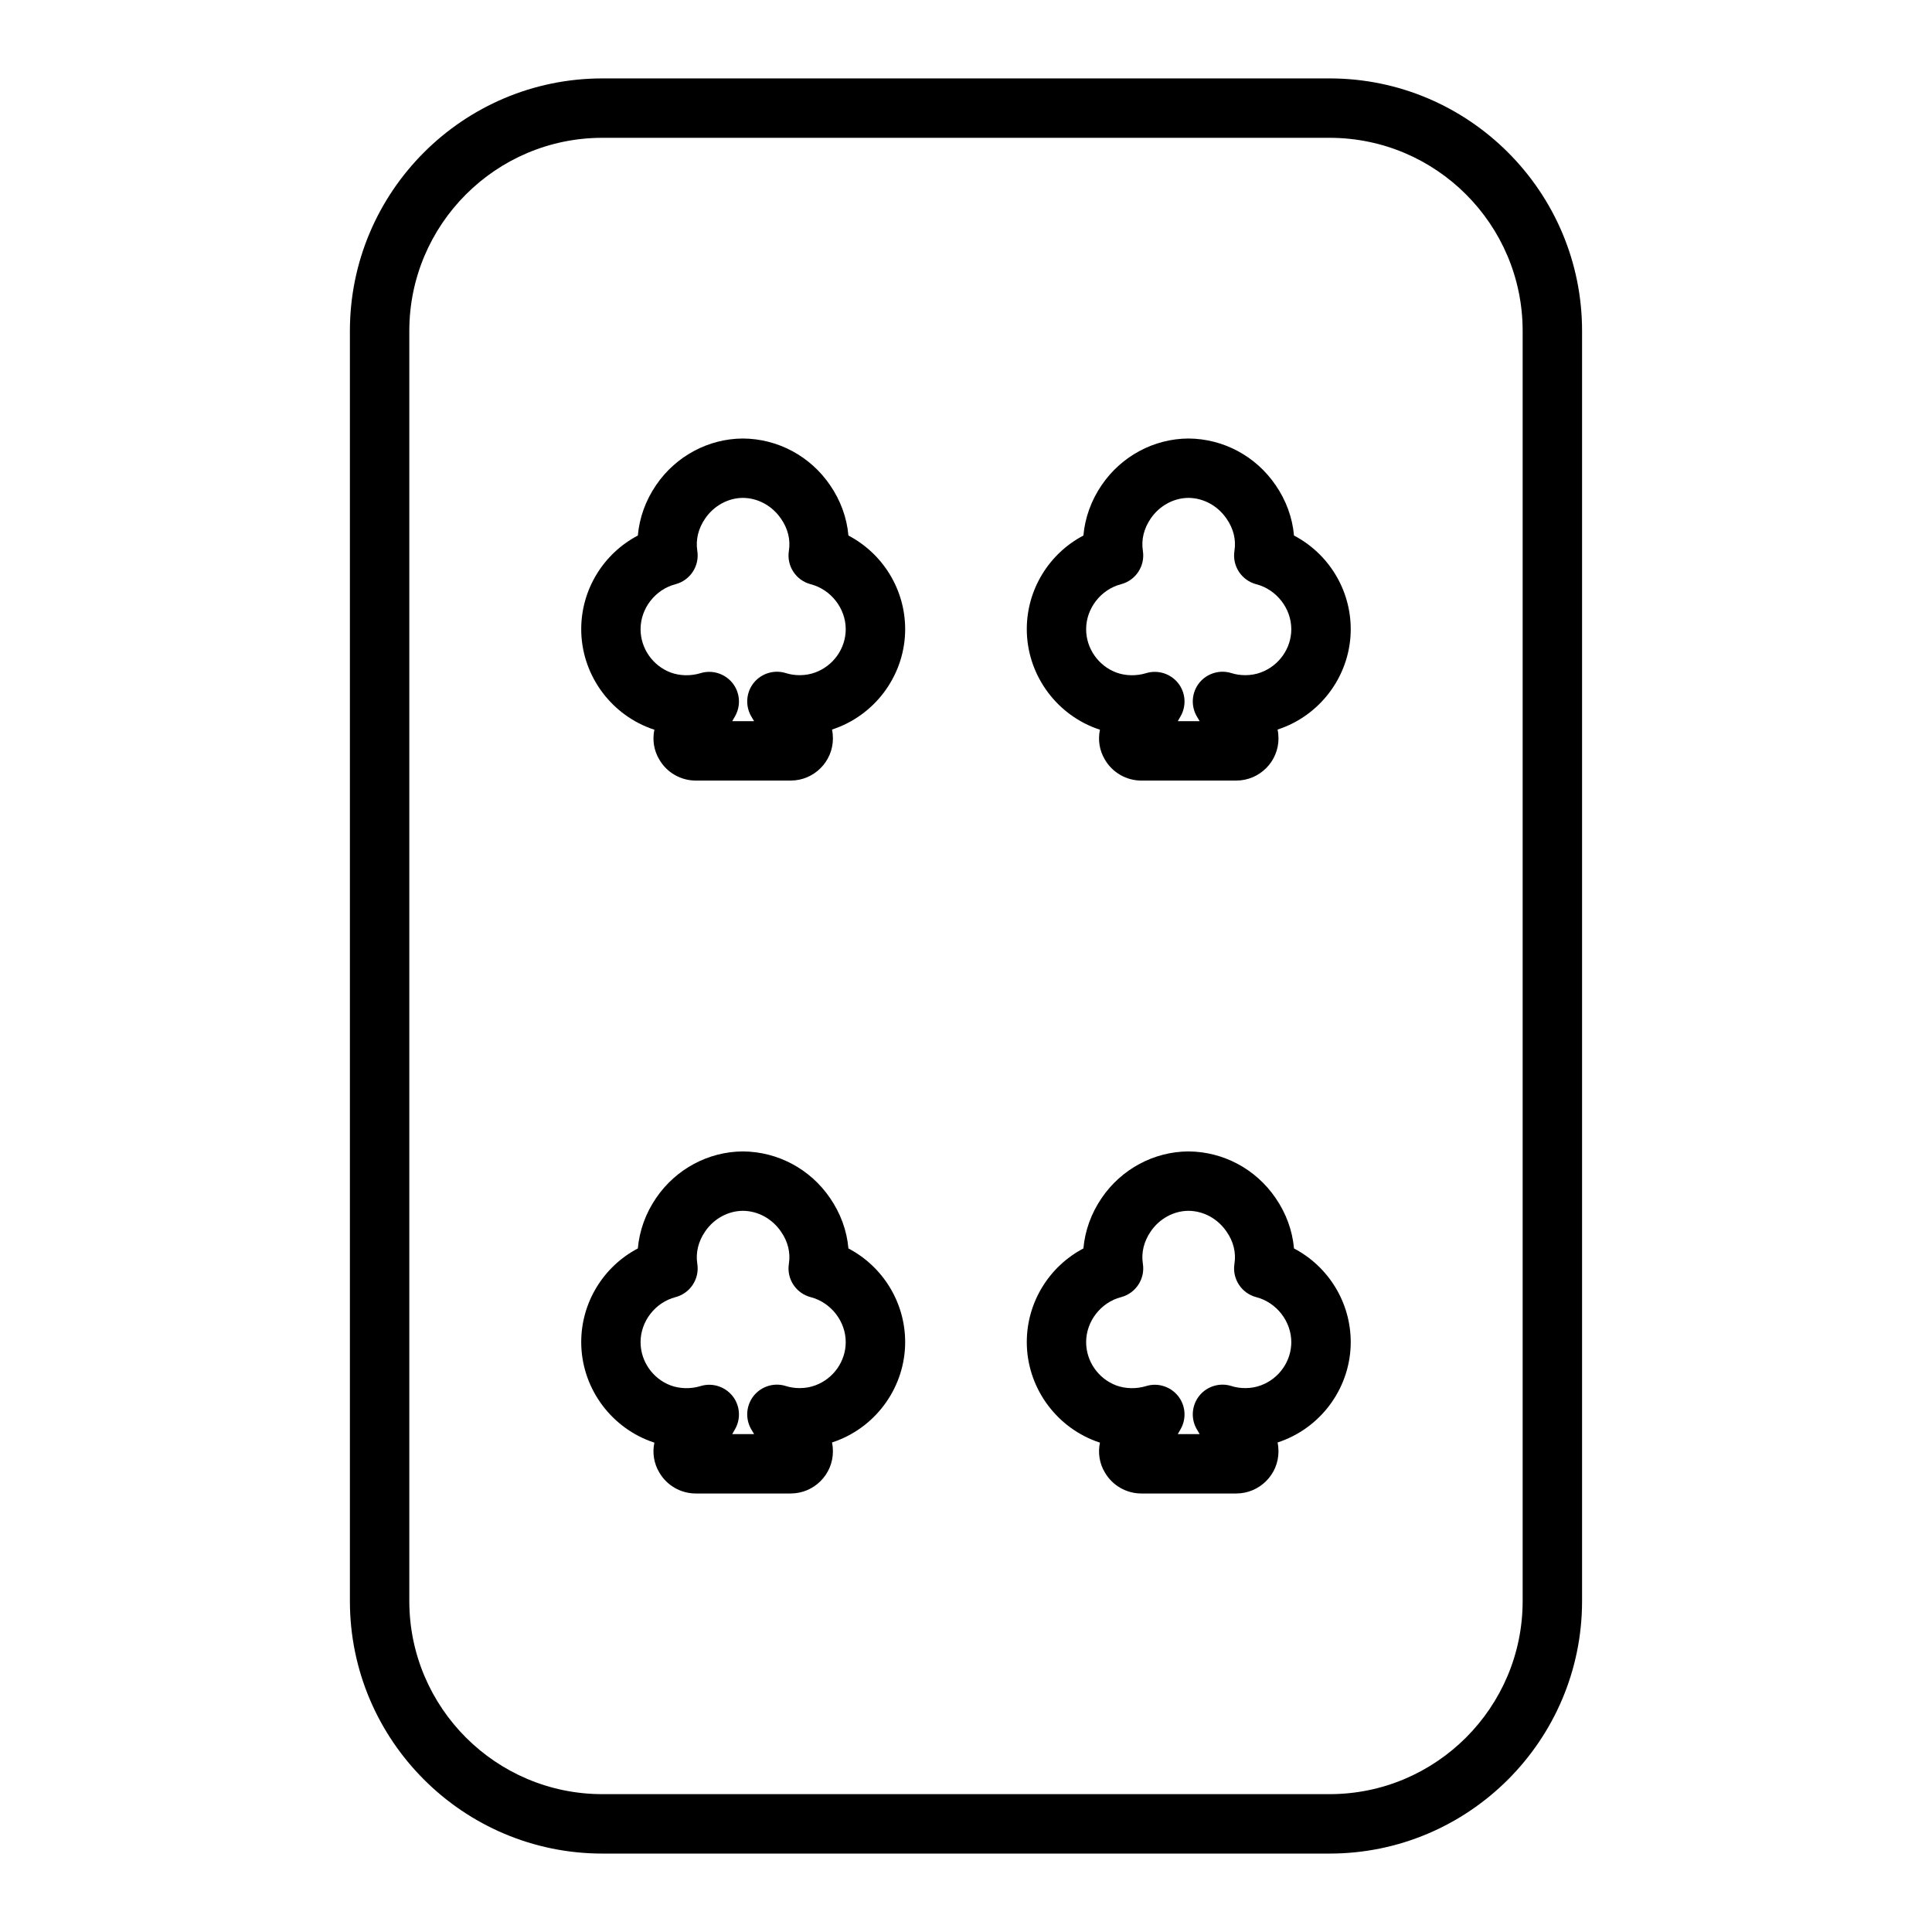
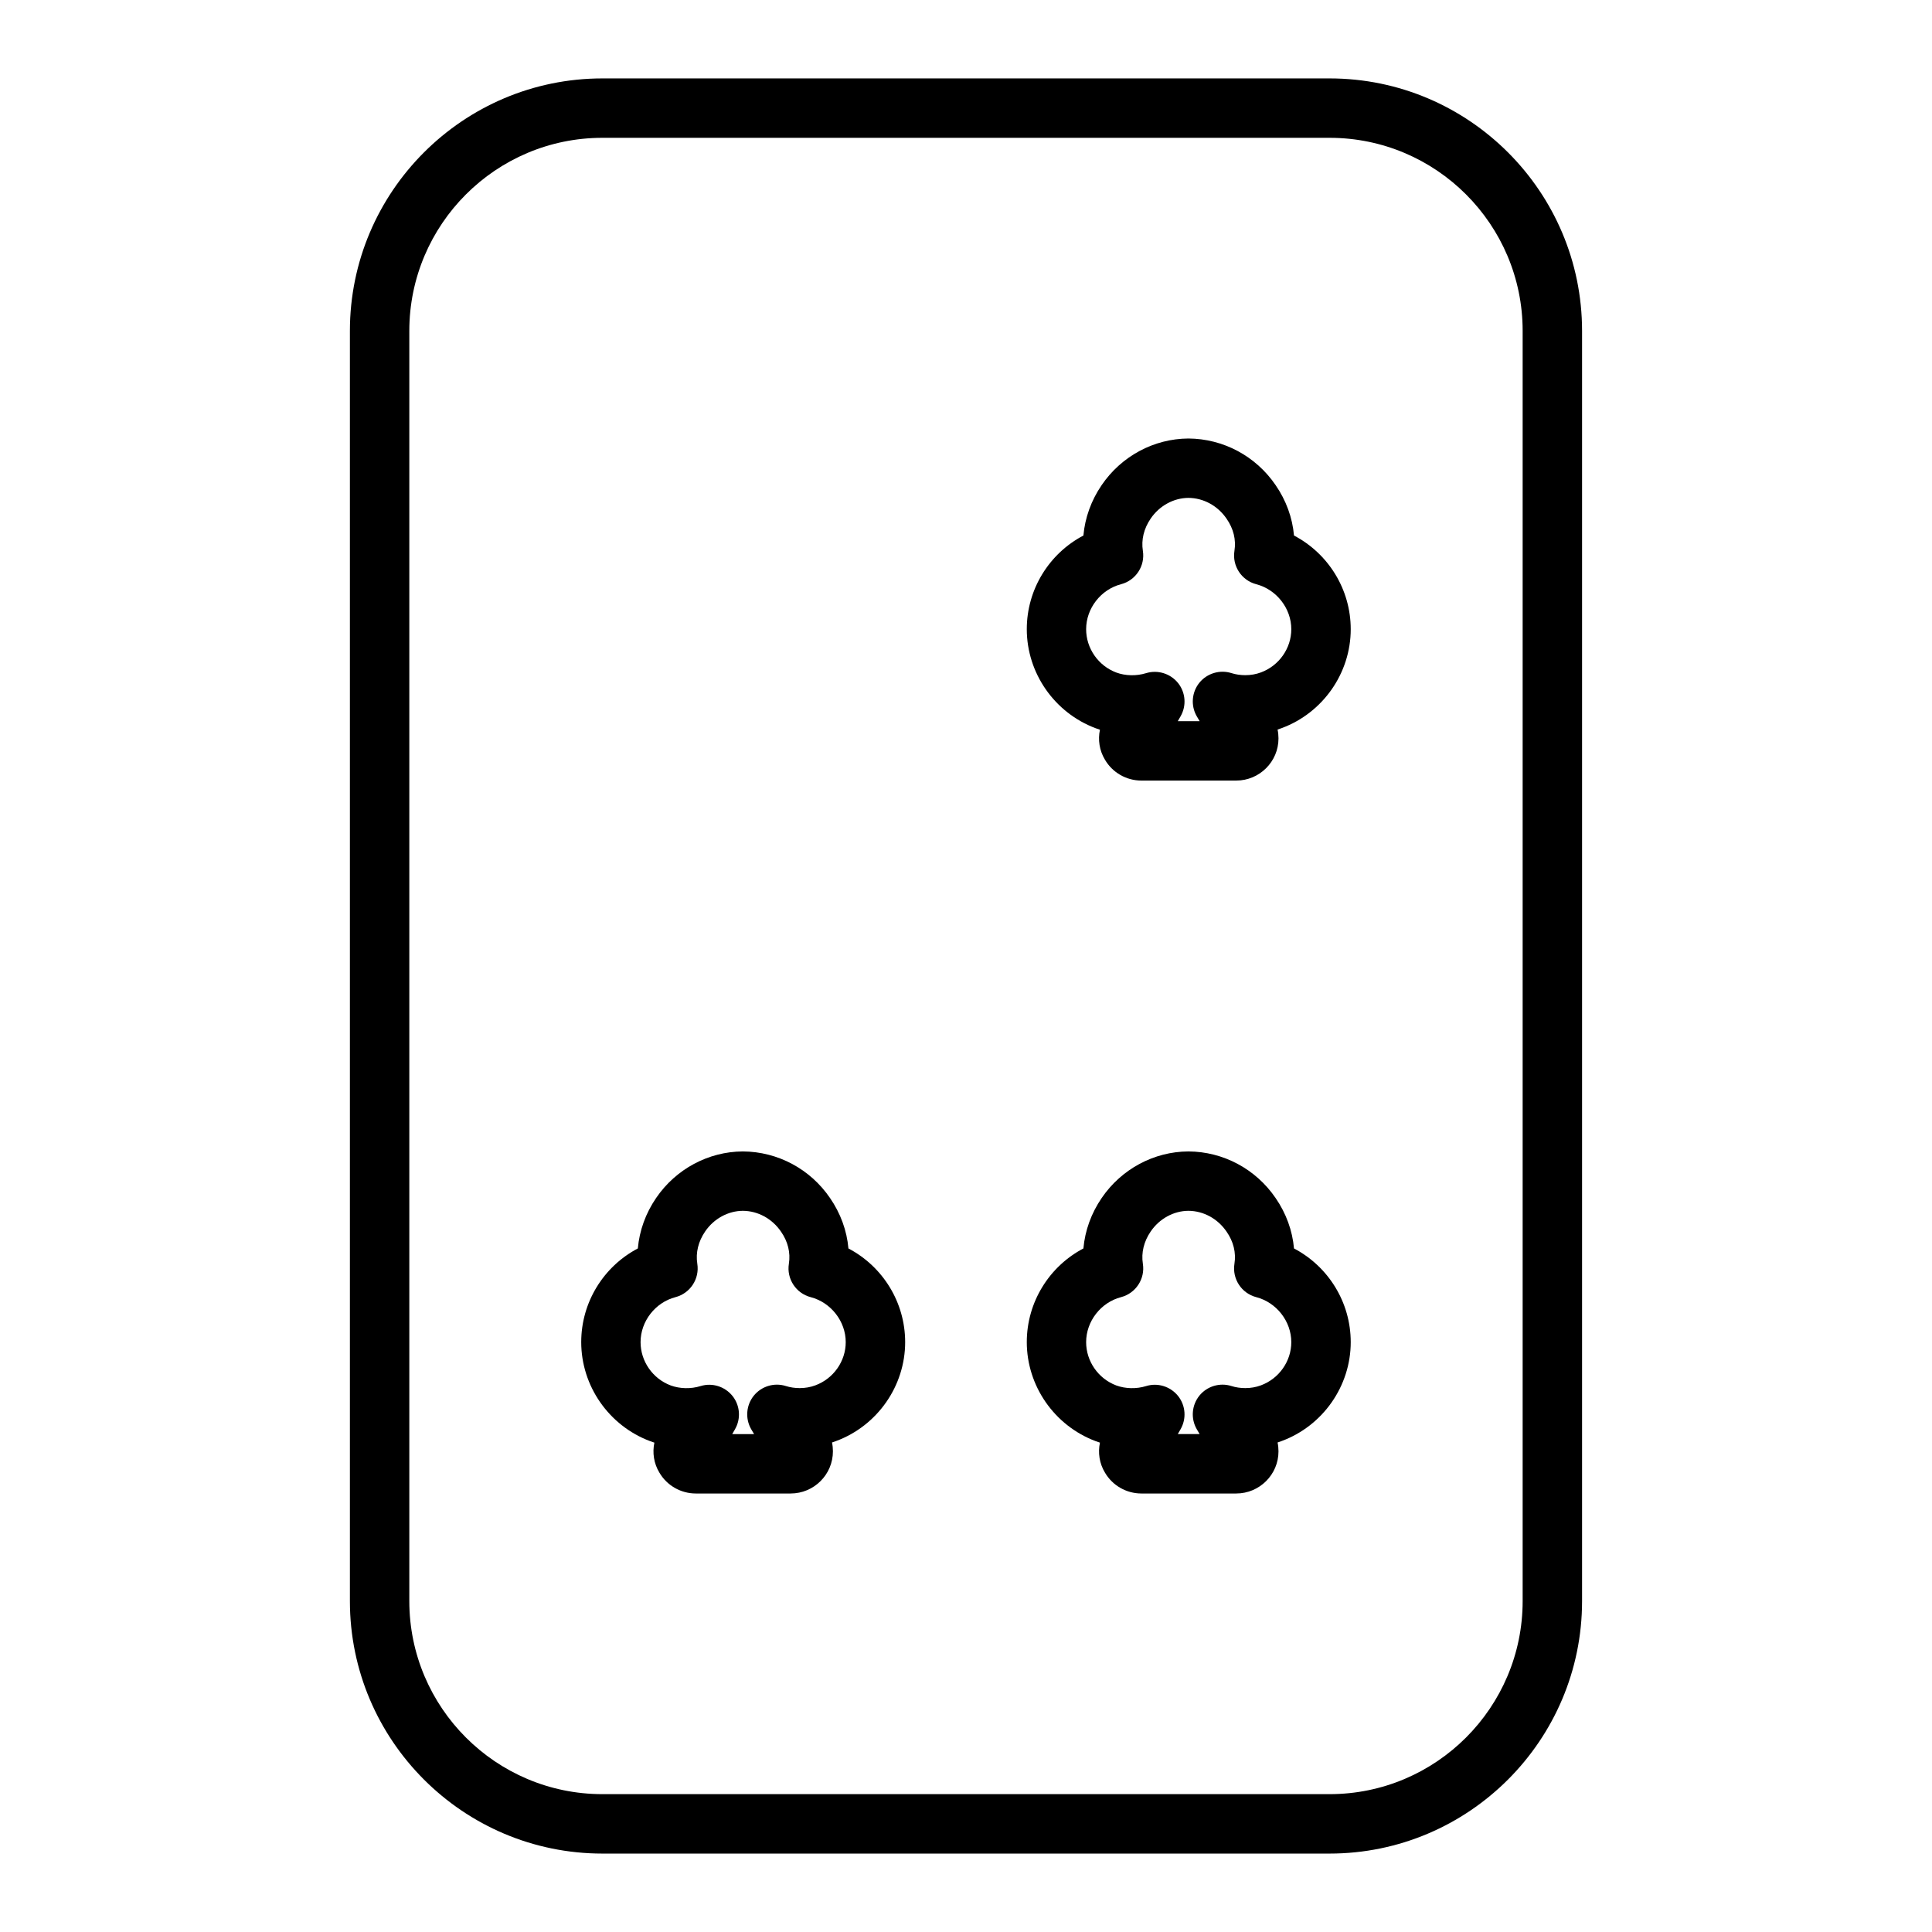
<svg xmlns="http://www.w3.org/2000/svg" fill="#000000" width="800px" height="800px" version="1.1" viewBox="144 144 512 512">
  <g>
    <path d="m496.35 164.78h-192.71c-36.895 0-66.914 30.016-66.914 66.914v336.61c0 36.895 30.016 66.914 66.914 66.914h192.71c36.895 0 66.914-30.016 66.914-66.914v-336.61c0-36.898-30.016-66.914-66.914-66.914zm51.168 403.52c0 28.215-22.953 51.168-51.168 51.168h-192.71c-28.215 0-51.168-22.953-51.168-51.168v-336.61c0-28.215 22.953-51.168 51.168-51.168h192.71c28.215 0 51.168 22.953 51.168 51.168z" />
-     <path d="m353.53 350.86h-25.129c-3.984 0-7.684-2.125-9.668-5.551-1.473-2.434-1.875-5.266-1.316-7.926-0.379-0.125-0.762-0.25-1.141-0.395-10.941-4.109-18.246-14.648-18.246-26.246 0-10.57 5.934-20.051 15.004-24.82 0.418-4.707 2.062-9.305 4.848-13.375 5.227-7.668 13.832-12.289 22.984-12.336 9.258 0.055 17.863 4.668 23.098 12.344 2.793 4.047 4.465 8.645 4.879 13.367 9.094 4.777 15.035 14.258 15.035 24.828 0 11.617-7.352 22.152-18.293 26.207-0.363 0.133-0.723 0.262-1.094 0.387 0.164 0.762 0.242 1.543 0.242 2.34 0.004 6.16-5.023 11.176-11.203 11.176zm-15.484-15.746h5.793c-0.27-0.441-0.535-0.898-0.805-1.363-1.582-2.809-1.289-6.312 0.738-8.824 2.047-2.504 5.422-3.512 8.477-2.551 1.172 0.371 2.418 0.551 3.676 0.551 1.457 0 2.852-0.242 4.156-0.73 4.816-1.785 8.047-6.391 8.047-11.453 0-5.504-3.906-10.516-9.281-11.918-3.922-1.023-6.422-4.848-5.785-8.855 0.465-2.93-0.25-5.871-2.086-8.508-2.356-3.449-6.125-5.496-10.117-5.519-3.898 0.023-7.668 2.07-9.988 5.473-1.82 2.66-2.535 5.621-2.078 8.551 0.637 4-1.867 7.832-5.785 8.855-5.359 1.395-9.25 6.406-9.25 11.918 0 5.078 3.211 9.691 7.988 11.484 2.41 0.891 5.312 0.969 7.918 0.164 3.062-0.938 6.438 0.102 8.461 2.629 2.016 2.535 2.266 6.039 0.645 8.84-0.227 0.43-0.473 0.848-0.723 1.258z" />
    <path d="m353.53 539.79h-25.129c-3.984 0-7.684-2.125-9.668-5.551-1.473-2.434-1.875-5.266-1.316-7.926-0.379-0.125-0.762-0.25-1.141-0.395-10.941-4.109-18.246-14.648-18.246-26.246 0-10.57 5.934-20.051 15.004-24.82 0.418-4.707 2.062-9.305 4.848-13.375 5.227-7.668 13.832-12.289 22.984-12.336 9.258 0.055 17.863 4.668 23.098 12.344 2.793 4.047 4.465 8.645 4.879 13.367 9.094 4.777 15.035 14.258 15.035 24.828 0 11.617-7.352 22.152-18.293 26.207-0.363 0.133-0.723 0.262-1.094 0.387 0.164 0.762 0.242 1.543 0.242 2.34 0.004 6.164-5.023 11.176-11.203 11.176zm-15.484-15.742h5.793c-0.27-0.441-0.535-0.898-0.805-1.363-1.582-2.809-1.289-6.312 0.738-8.824 2.047-2.512 5.422-3.519 8.477-2.551 1.172 0.371 2.418 0.551 3.676 0.551 1.457 0 2.852-0.242 4.156-0.73 4.816-1.785 8.047-6.391 8.047-11.453 0-5.504-3.906-10.516-9.281-11.918-3.922-1.023-6.422-4.848-5.785-8.855 0.465-2.93-0.25-5.871-2.086-8.508-2.356-3.449-6.125-5.496-10.117-5.519-3.898 0.023-7.668 2.07-9.988 5.473-1.82 2.66-2.535 5.621-2.078 8.551 0.637 4-1.867 7.832-5.785 8.855-5.359 1.395-9.25 6.406-9.25 11.918 0 5.078 3.211 9.691 7.988 11.484 2.41 0.883 5.312 0.969 7.918 0.164 3.062-0.953 6.438 0.102 8.461 2.629 2.016 2.535 2.266 6.039 0.645 8.84-0.227 0.43-0.473 0.848-0.723 1.258z" />
    <path d="m471.61 350.86h-25.129c-3.984 0-7.684-2.125-9.668-5.551-1.473-2.434-1.875-5.266-1.316-7.926-0.379-0.125-0.762-0.25-1.141-0.395-10.941-4.109-18.246-14.648-18.246-26.246 0-10.57 5.934-20.051 15.004-24.82 0.418-4.707 2.062-9.305 4.848-13.375 5.227-7.668 13.832-12.289 22.984-12.336 9.258 0.055 17.863 4.668 23.098 12.344 2.793 4.047 4.465 8.645 4.879 13.367 9.094 4.777 15.035 14.258 15.035 24.828 0 11.617-7.352 22.152-18.293 26.207-0.363 0.133-0.723 0.262-1.094 0.387 0.164 0.762 0.242 1.543 0.242 2.34 0.008 6.16-5.023 11.176-11.203 11.176zm-15.484-15.746h5.793c-0.27-0.441-0.535-0.898-0.805-1.363-1.582-2.809-1.289-6.312 0.738-8.824 2.039-2.504 5.434-3.512 8.477-2.551 1.172 0.371 2.418 0.551 3.676 0.551 1.457 0 2.852-0.242 4.156-0.73 4.816-1.785 8.047-6.391 8.047-11.453 0-5.504-3.906-10.516-9.281-11.918-3.922-1.023-6.422-4.848-5.785-8.855 0.465-2.93-0.25-5.871-2.086-8.508-2.356-3.449-6.125-5.496-10.117-5.519-3.898 0.023-7.668 2.07-9.988 5.473-1.82 2.66-2.535 5.621-2.078 8.551 0.637 4-1.867 7.832-5.785 8.855-5.359 1.395-9.25 6.406-9.25 11.918 0 5.078 3.211 9.691 7.988 11.484 2.41 0.891 5.312 0.969 7.918 0.164 3.062-0.938 6.438 0.102 8.461 2.629 2.016 2.535 2.266 6.039 0.645 8.84-0.227 0.43-0.469 0.848-0.723 1.258z" />
-     <path d="m471.61 539.79h-25.129c-3.984 0-7.684-2.125-9.668-5.551-1.473-2.434-1.875-5.266-1.316-7.926-0.379-0.125-0.762-0.25-1.141-0.395-10.941-4.109-18.246-14.648-18.246-26.246 0-10.57 5.934-20.051 15.004-24.82 0.418-4.707 2.062-9.305 4.848-13.375 5.227-7.668 13.832-12.289 22.984-12.336 9.258 0.055 17.863 4.668 23.098 12.344 2.793 4.047 4.465 8.645 4.879 13.367 9.094 4.777 15.035 14.258 15.035 24.828 0 11.617-7.352 22.152-18.293 26.207-0.363 0.133-0.723 0.262-1.094 0.387 0.164 0.762 0.242 1.543 0.242 2.34 0.008 6.164-5.023 11.176-11.203 11.176zm-15.484-15.742h5.793c-0.27-0.441-0.535-0.898-0.805-1.363-1.582-2.809-1.289-6.312 0.738-8.824 2.039-2.512 5.434-3.519 8.477-2.551 1.172 0.371 2.418 0.551 3.676 0.551 1.457 0 2.852-0.242 4.156-0.73 4.816-1.785 8.047-6.391 8.047-11.453 0-5.504-3.906-10.516-9.281-11.918-3.922-1.023-6.422-4.848-5.785-8.855 0.465-2.93-0.25-5.871-2.086-8.508-2.356-3.449-6.125-5.496-10.117-5.519-3.898 0.023-7.668 2.07-9.988 5.473-1.82 2.66-2.535 5.621-2.078 8.551 0.637 4-1.867 7.832-5.785 8.855-5.359 1.395-9.25 6.406-9.25 11.918 0 5.078 3.211 9.691 7.988 11.484 2.41 0.883 5.312 0.969 7.918 0.164 3.062-0.953 6.438 0.102 8.461 2.629 2.016 2.535 2.266 6.039 0.645 8.84-0.227 0.43-0.469 0.848-0.723 1.258z" />
+     <path d="m471.61 539.79h-25.129c-3.984 0-7.684-2.125-9.668-5.551-1.473-2.434-1.875-5.266-1.316-7.926-0.379-0.125-0.762-0.25-1.141-0.395-10.941-4.109-18.246-14.648-18.246-26.246 0-10.57 5.934-20.051 15.004-24.82 0.418-4.707 2.062-9.305 4.848-13.375 5.227-7.668 13.832-12.289 22.984-12.336 9.258 0.055 17.863 4.668 23.098 12.344 2.793 4.047 4.465 8.645 4.879 13.367 9.094 4.777 15.035 14.258 15.035 24.828 0 11.617-7.352 22.152-18.293 26.207-0.363 0.133-0.723 0.262-1.094 0.387 0.164 0.762 0.242 1.543 0.242 2.34 0.008 6.164-5.023 11.176-11.203 11.176m-15.484-15.742h5.793c-0.27-0.441-0.535-0.898-0.805-1.363-1.582-2.809-1.289-6.312 0.738-8.824 2.039-2.512 5.434-3.519 8.477-2.551 1.172 0.371 2.418 0.551 3.676 0.551 1.457 0 2.852-0.242 4.156-0.73 4.816-1.785 8.047-6.391 8.047-11.453 0-5.504-3.906-10.516-9.281-11.918-3.922-1.023-6.422-4.848-5.785-8.855 0.465-2.93-0.25-5.871-2.086-8.508-2.356-3.449-6.125-5.496-10.117-5.519-3.898 0.023-7.668 2.07-9.988 5.473-1.82 2.66-2.535 5.621-2.078 8.551 0.637 4-1.867 7.832-5.785 8.855-5.359 1.395-9.25 6.406-9.25 11.918 0 5.078 3.211 9.691 7.988 11.484 2.41 0.883 5.312 0.969 7.918 0.164 3.062-0.953 6.438 0.102 8.461 2.629 2.016 2.535 2.266 6.039 0.645 8.84-0.227 0.43-0.469 0.848-0.723 1.258z" />
  </g>
</svg>